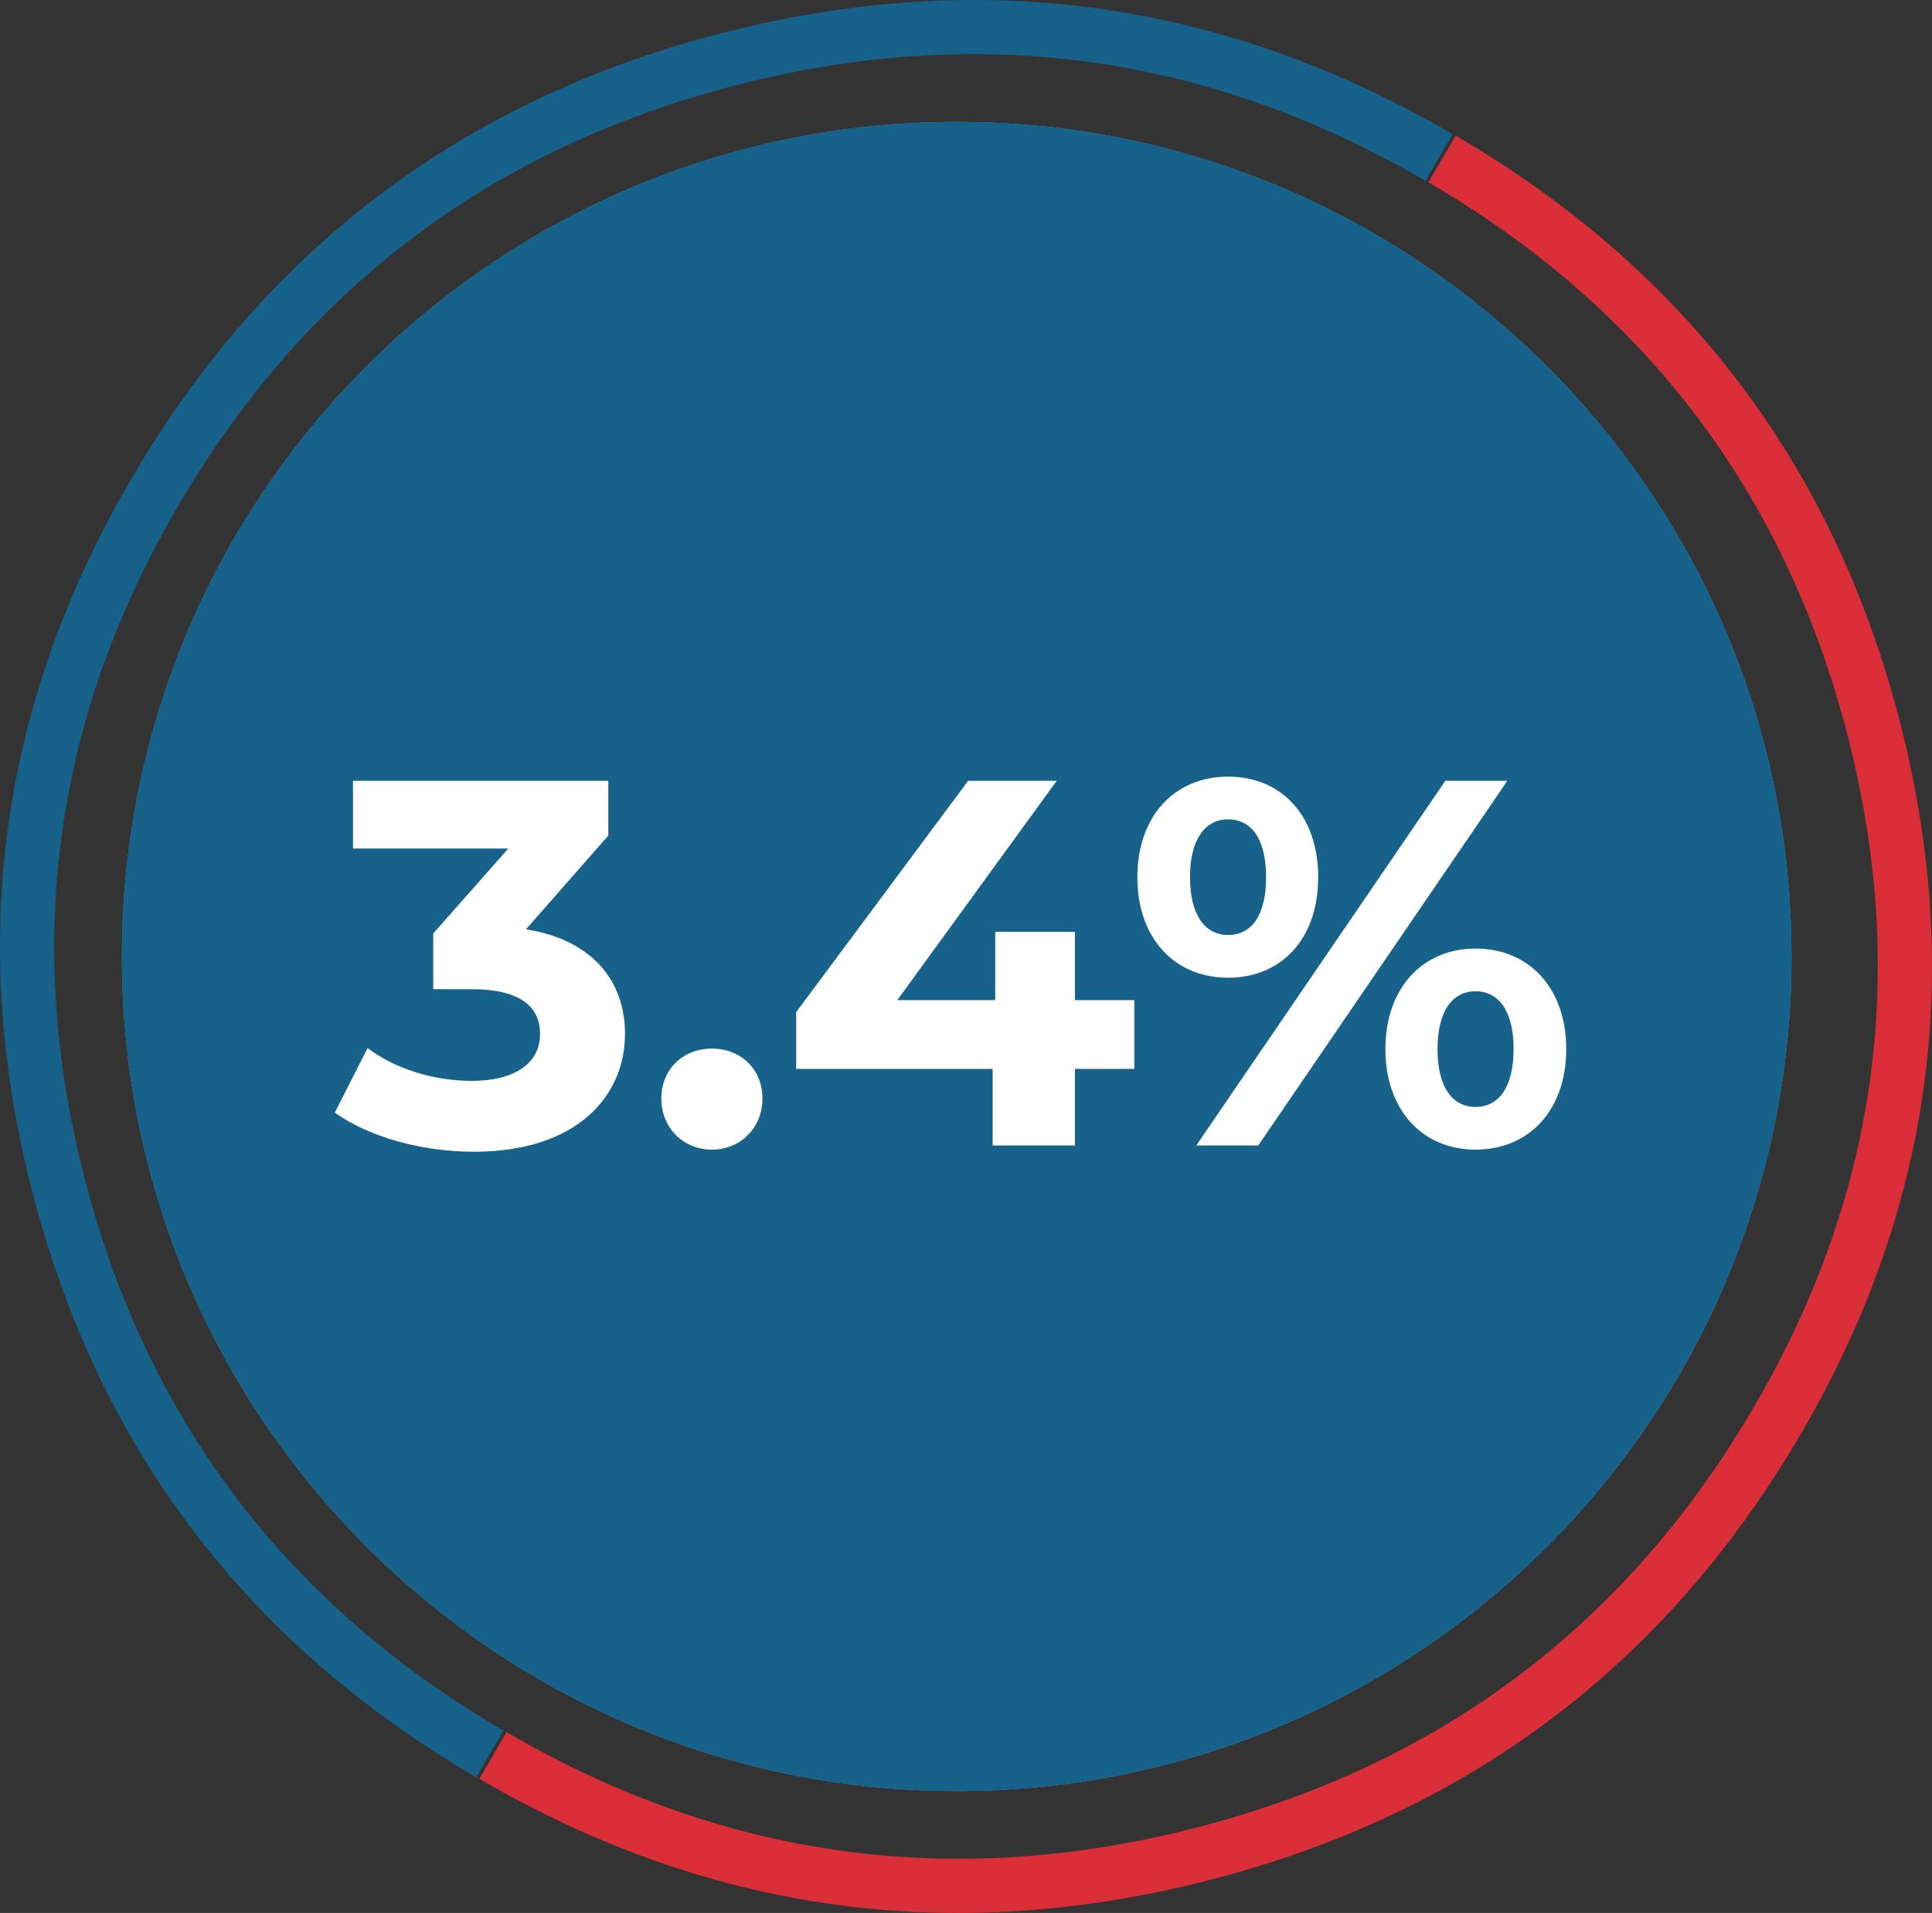
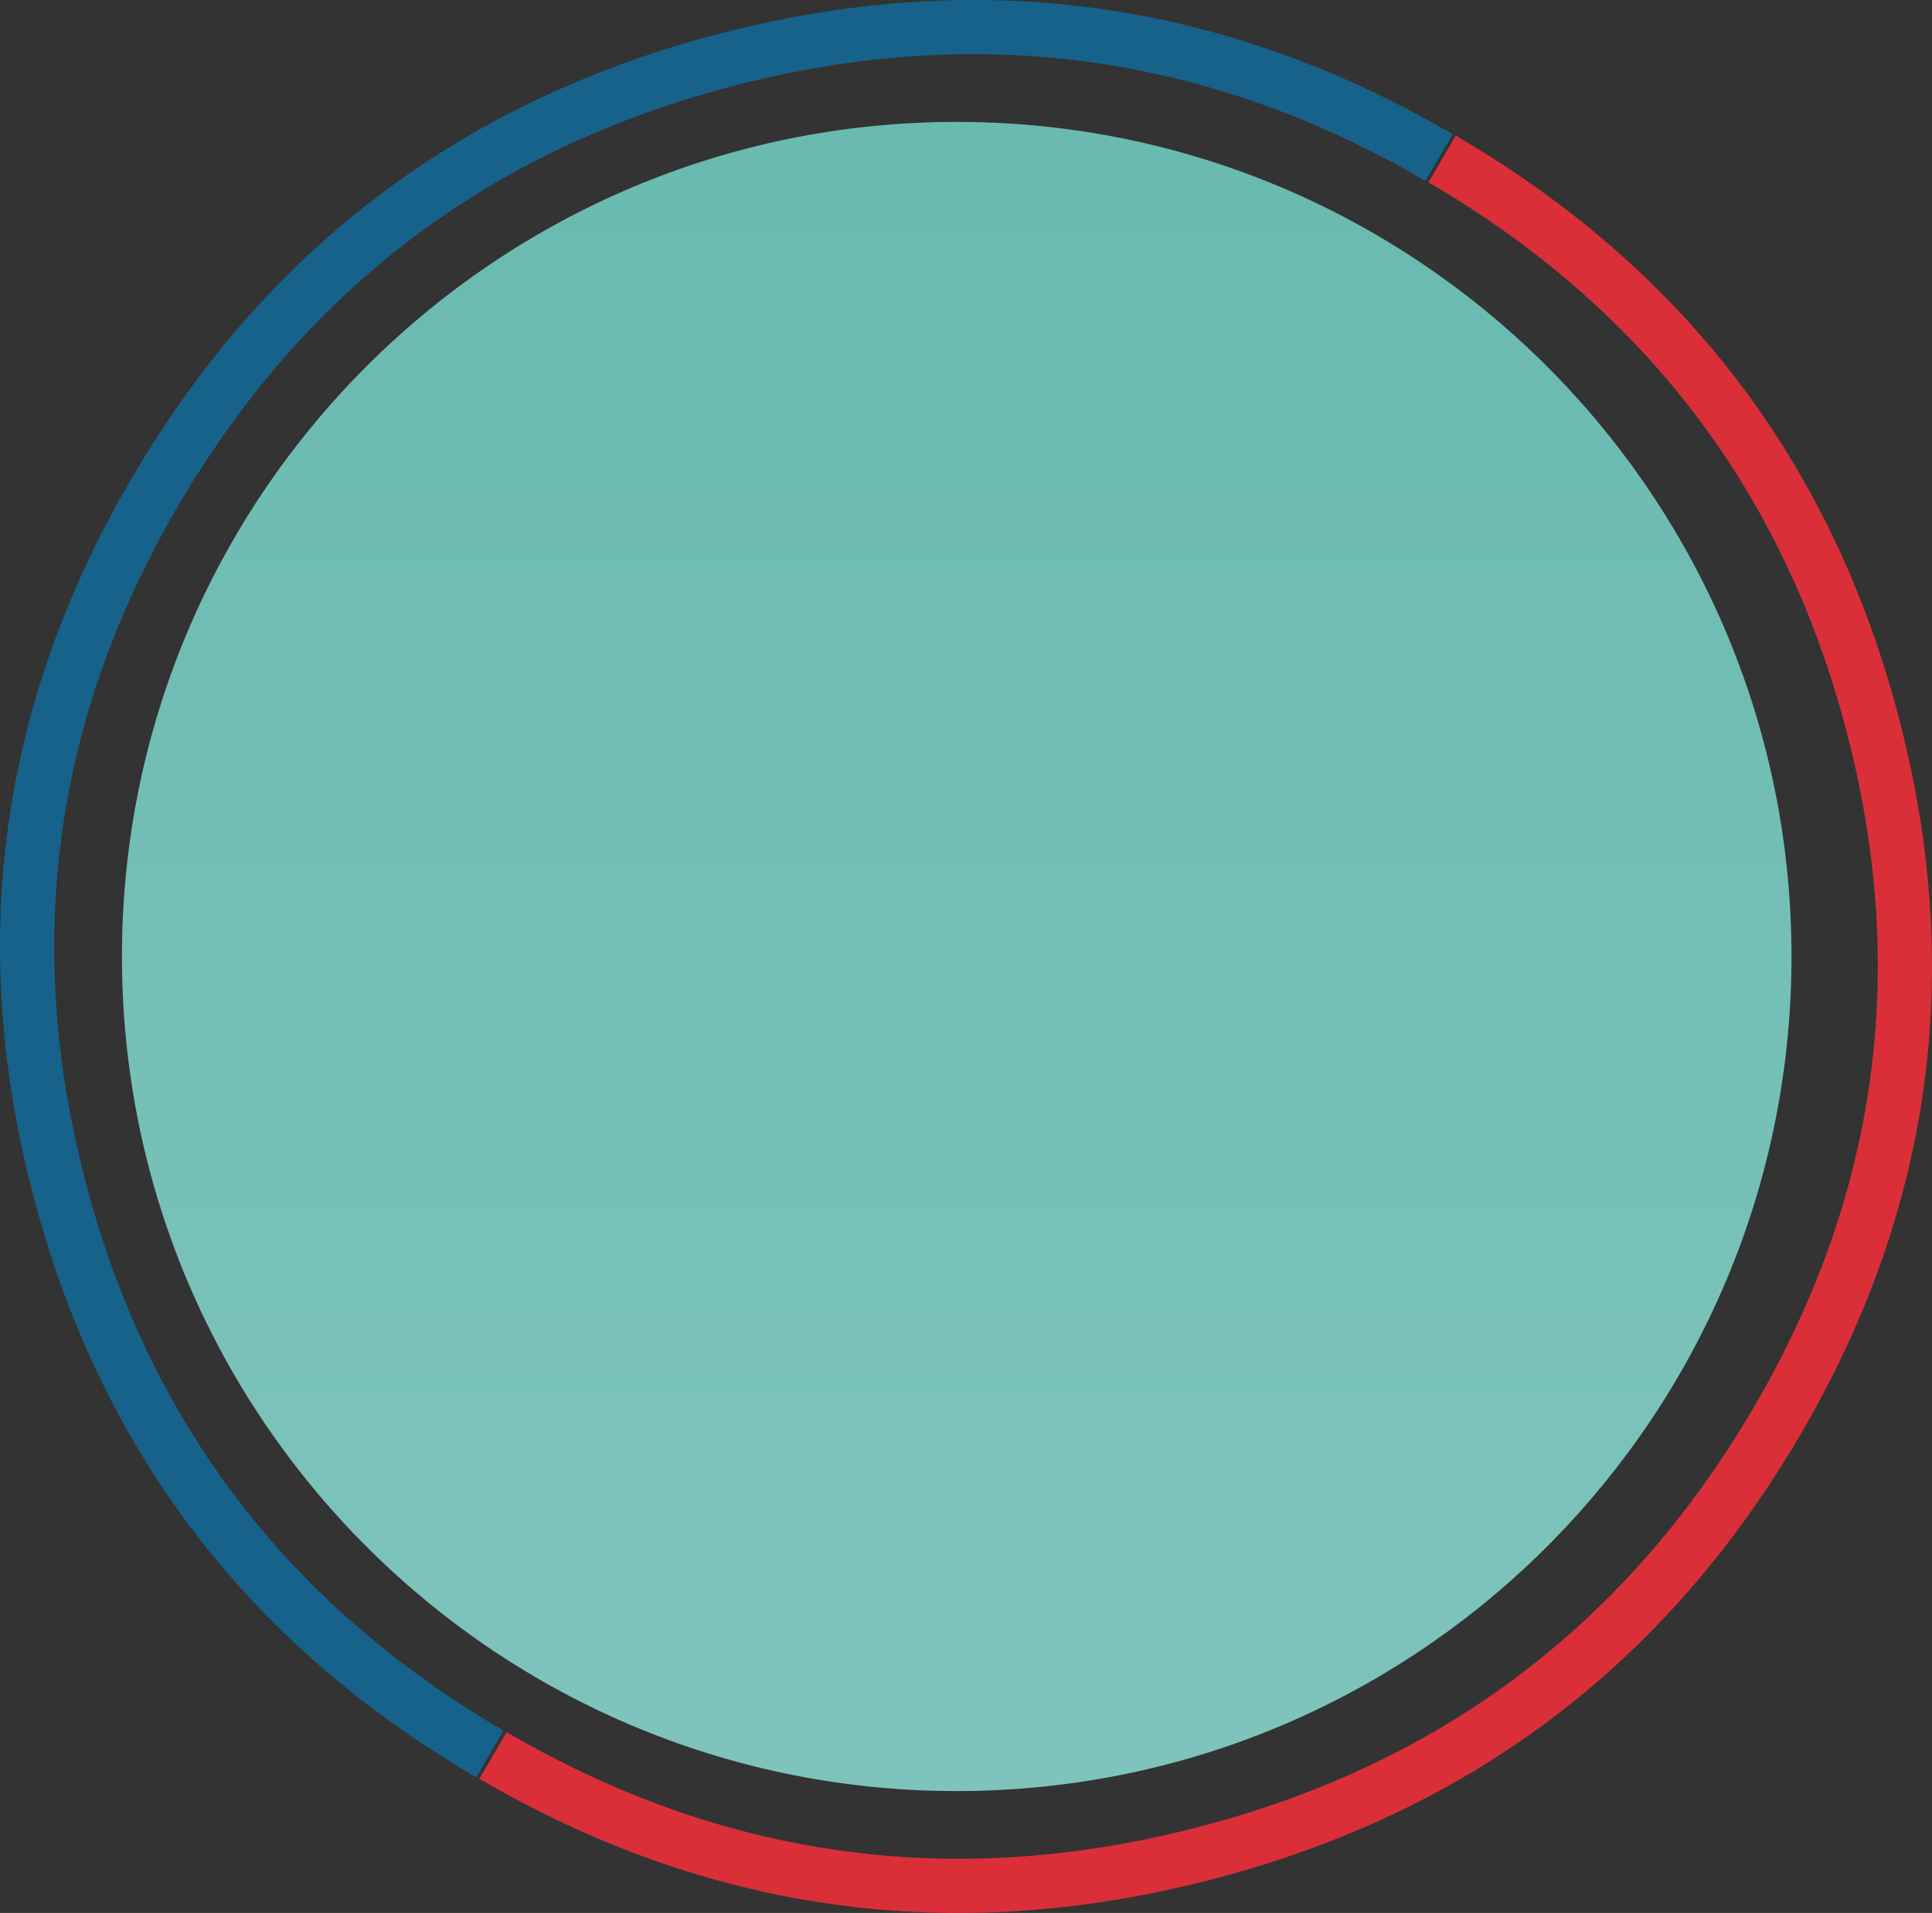
<svg xmlns="http://www.w3.org/2000/svg" xmlns:xlink="http://www.w3.org/1999/xlink" width="104.148px" height="103.146px" viewBox="0 0 104.148 103.146" version="1.1">
  <rect x="0" y="0" width="104.148" height="103.146" fill="#333333" stroke="none" />
  <defs>
    <linearGradient gradientUnits="objectBoundingBox" x1="0.604" y1="0.214" x2="0.604" y2="4.214" id="gradient_1">
      <stop offset="0%" stop-color="#69BAB1" />
      <stop offset="100%" stop-color="#FFFFFF" />
    </linearGradient>
    <path d="M45.001 0L45.745 0.006L46.478 0.024C70.646 0.804 90 20.642 90 45.001L89.994 45.745L89.976 46.478C89.196 70.646 69.358 90 45.001 90L44.257 89.994L43.523 89.977C19.353 89.196 0 69.358 0 45.001C0 20.148 20.147 0 45.001 0Z" id="path_1" />
    <path d="M0 45.001C0 69.604 19.746 89.597 44.257 89.994L44.257 89.994L45.001 90C69.604 90 89.597 70.253 89.994 45.745L89.994 45.745L90 45.001C90 20.396 70.253 0.403 45.745 0.006L45.745 0.006L45.001 0C20.147 0 0 20.148 0 45.001" id="path_2" />
    <clipPath id="clip_1">
      <use xlink:href="#path_1" clip-rule="evenodd" fill-rule="evenodd" />
    </clipPath>
    <clipPath id="clip_2">
      <use xlink:href="#path_2" clip-rule="evenodd" fill-rule="evenodd" />
    </clipPath>
  </defs>
  <g id="Group">
    <path d="M76.84 9.751L76.829 9.745C65.184 2.95 52.818 1.229 39.731 4.583C26.643 7.937 16.669 15.384 9.811 26.924C2.952 38.459 1.214 50.708 4.597 63.67C7.981 76.634 15.496 86.516 27.142 93.315L26.407 94.572L26.407 94.573L25.673 95.831C13.33 88.626 5.365 78.15 1.778 64.406C-1.81 50.659 0.033 37.668 7.306 25.435C14.575 13.205 25.142 5.314 39.008 1.76C52.871 -1.792 65.971 0.032 78.308 7.234L76.84 9.751L76.84 9.751Z" id="Vector" fill="#16628B" fill-rule="evenodd" stroke="none" />
    <path d="M27.308 93.394L27.318 93.4C38.964 100.195 51.33 101.916 64.416 98.563C77.505 95.209 87.479 87.763 94.338 76.224C101.196 64.686 102.934 52.436 99.551 39.474C96.167 26.51 88.652 16.629 77.006 9.831L77.74 8.573L77.74 8.573L78.475 7.314C90.817 14.519 98.783 24.993 102.37 38.738C105.958 52.486 104.116 65.477 96.843 77.713C89.573 89.941 79.005 97.832 65.14 101.385C51.276 104.938 38.176 103.113 25.84 95.911L27.308 93.394L27.308 93.394Z" id="Vector" fill="#DA2F39" fill-rule="evenodd" stroke="none" />
    <g id="Group-6" transform="translate(6.574 6.573)">
-       <path d="M45.001 0L45.745 0.006L46.478 0.024C70.646 0.804 90 20.642 90 45.001L89.994 45.745L89.976 46.478C89.196 70.646 69.358 90 45.001 90L44.257 89.994L43.523 89.977C19.353 89.196 0 69.358 0 45.001C0 20.148 20.147 0 45.001 0Z" id="Clip-5" fill="none" fill-rule="evenodd" stroke="none" />
      <g clip-path="url(#clip_1)">
        <path d="M-28.846 118.846L118.846 118.846L118.846 -28.847L-28.846 -28.847L-28.846 118.846Z" id="Fill-4" fill="url(#gradient_1)" fill-rule="evenodd" stroke="none" />
      </g>
    </g>
    <g id="Group-9" transform="translate(6.574 6.573)">
-       <path d="M0 45.001C0 69.604 19.746 89.597 44.257 89.994L44.257 89.994L45.001 90C69.604 90 89.597 70.253 89.994 45.745L89.994 45.745L90 45.001C90 20.396 70.253 0.403 45.745 0.006L45.745 0.006L45.001 0C20.147 0 0 20.148 0 45.001" id="Clip-8" fill="#16628B" fill-rule="evenodd" stroke="none" />
      <g clip-path="url(#clip_2)">
-         <path d="M0 45.001C0 69.604 19.746 89.597 44.257 89.994L44.257 89.994L45.001 90C69.604 90 89.597 70.253 89.994 45.745L89.994 45.745L90 45.001C90 20.396 70.253 0.403 45.745 0.006L45.745 0.006L45.001 0C20.147 0 0 20.148 0 45.001" id="Fill-7" fill="#16628B" fill-rule="evenodd" stroke="none" />
-       </g>
+         </g>
    </g>
    <g id="3.4%" transform="translate(18.074 34.573)">
      <g id="3.4%" fill="#FFFFFF">
-         <path d="M10.281 15.534L14.719 10.477L14.719 7.528L0.955 7.528L0.955 11.18L9.326 11.18L5.281 15.758L5.281 18.764L7.359 18.764C9.944 18.764 11.039 19.691 11.039 21.18C11.039 22.781 9.635 23.708 7.359 23.708C5.309 23.708 3.23 23.062 1.742 21.938L-0.028 25.421C1.882 26.769 4.719 27.528 7.472 27.528C13.062 27.528 15.618 24.494 15.618 21.18C15.618 18.286 13.82 16.095 10.281 15.534ZM20.302 27.415C21.819 27.415 23.027 26.264 23.027 24.663C23.027 23.034 21.819 21.966 20.302 21.966C18.785 21.966 17.578 23.034 17.578 24.663C17.578 26.264 18.785 27.415 20.302 27.415ZM43.076 19.354L39.874 19.354L39.874 15.674L35.576 15.674L35.576 19.354L30.296 19.354L38.891 7.528L34.116 7.528L24.846 20L24.846 23.062L35.436 23.062L35.436 27.191L39.874 27.191L39.874 23.062L43.076 23.062L43.076 19.354ZM48.126 18.146C50.991 18.146 52.985 16.067 52.985 12.725C52.985 9.382 50.991 7.303 48.126 7.303C45.261 7.303 43.238 9.41 43.238 12.725C43.238 16.039 45.261 18.146 48.126 18.146ZM46.412 27.191L49.755 27.191L63.182 7.528L59.839 7.528L46.412 27.191ZM48.126 15.842C46.918 15.842 46.075 14.803 46.075 12.725C46.075 10.646 46.918 9.607 48.126 9.607C49.362 9.607 50.176 10.618 50.176 12.725C50.176 14.831 49.362 15.842 48.126 15.842ZM61.468 27.415C64.334 27.415 66.356 25.309 66.356 21.994C66.356 18.68 64.334 16.573 61.468 16.573C58.631 16.573 56.609 18.68 56.609 21.994C56.609 25.309 58.631 27.415 61.468 27.415ZM61.468 25.112C60.261 25.112 59.418 24.101 59.418 21.994C59.418 19.887 60.261 18.876 61.468 18.876C62.704 18.876 63.519 19.916 63.519 21.994C63.519 24.073 62.704 25.112 61.468 25.112Z" />
-       </g>
+         </g>
    </g>
  </g>
</svg>